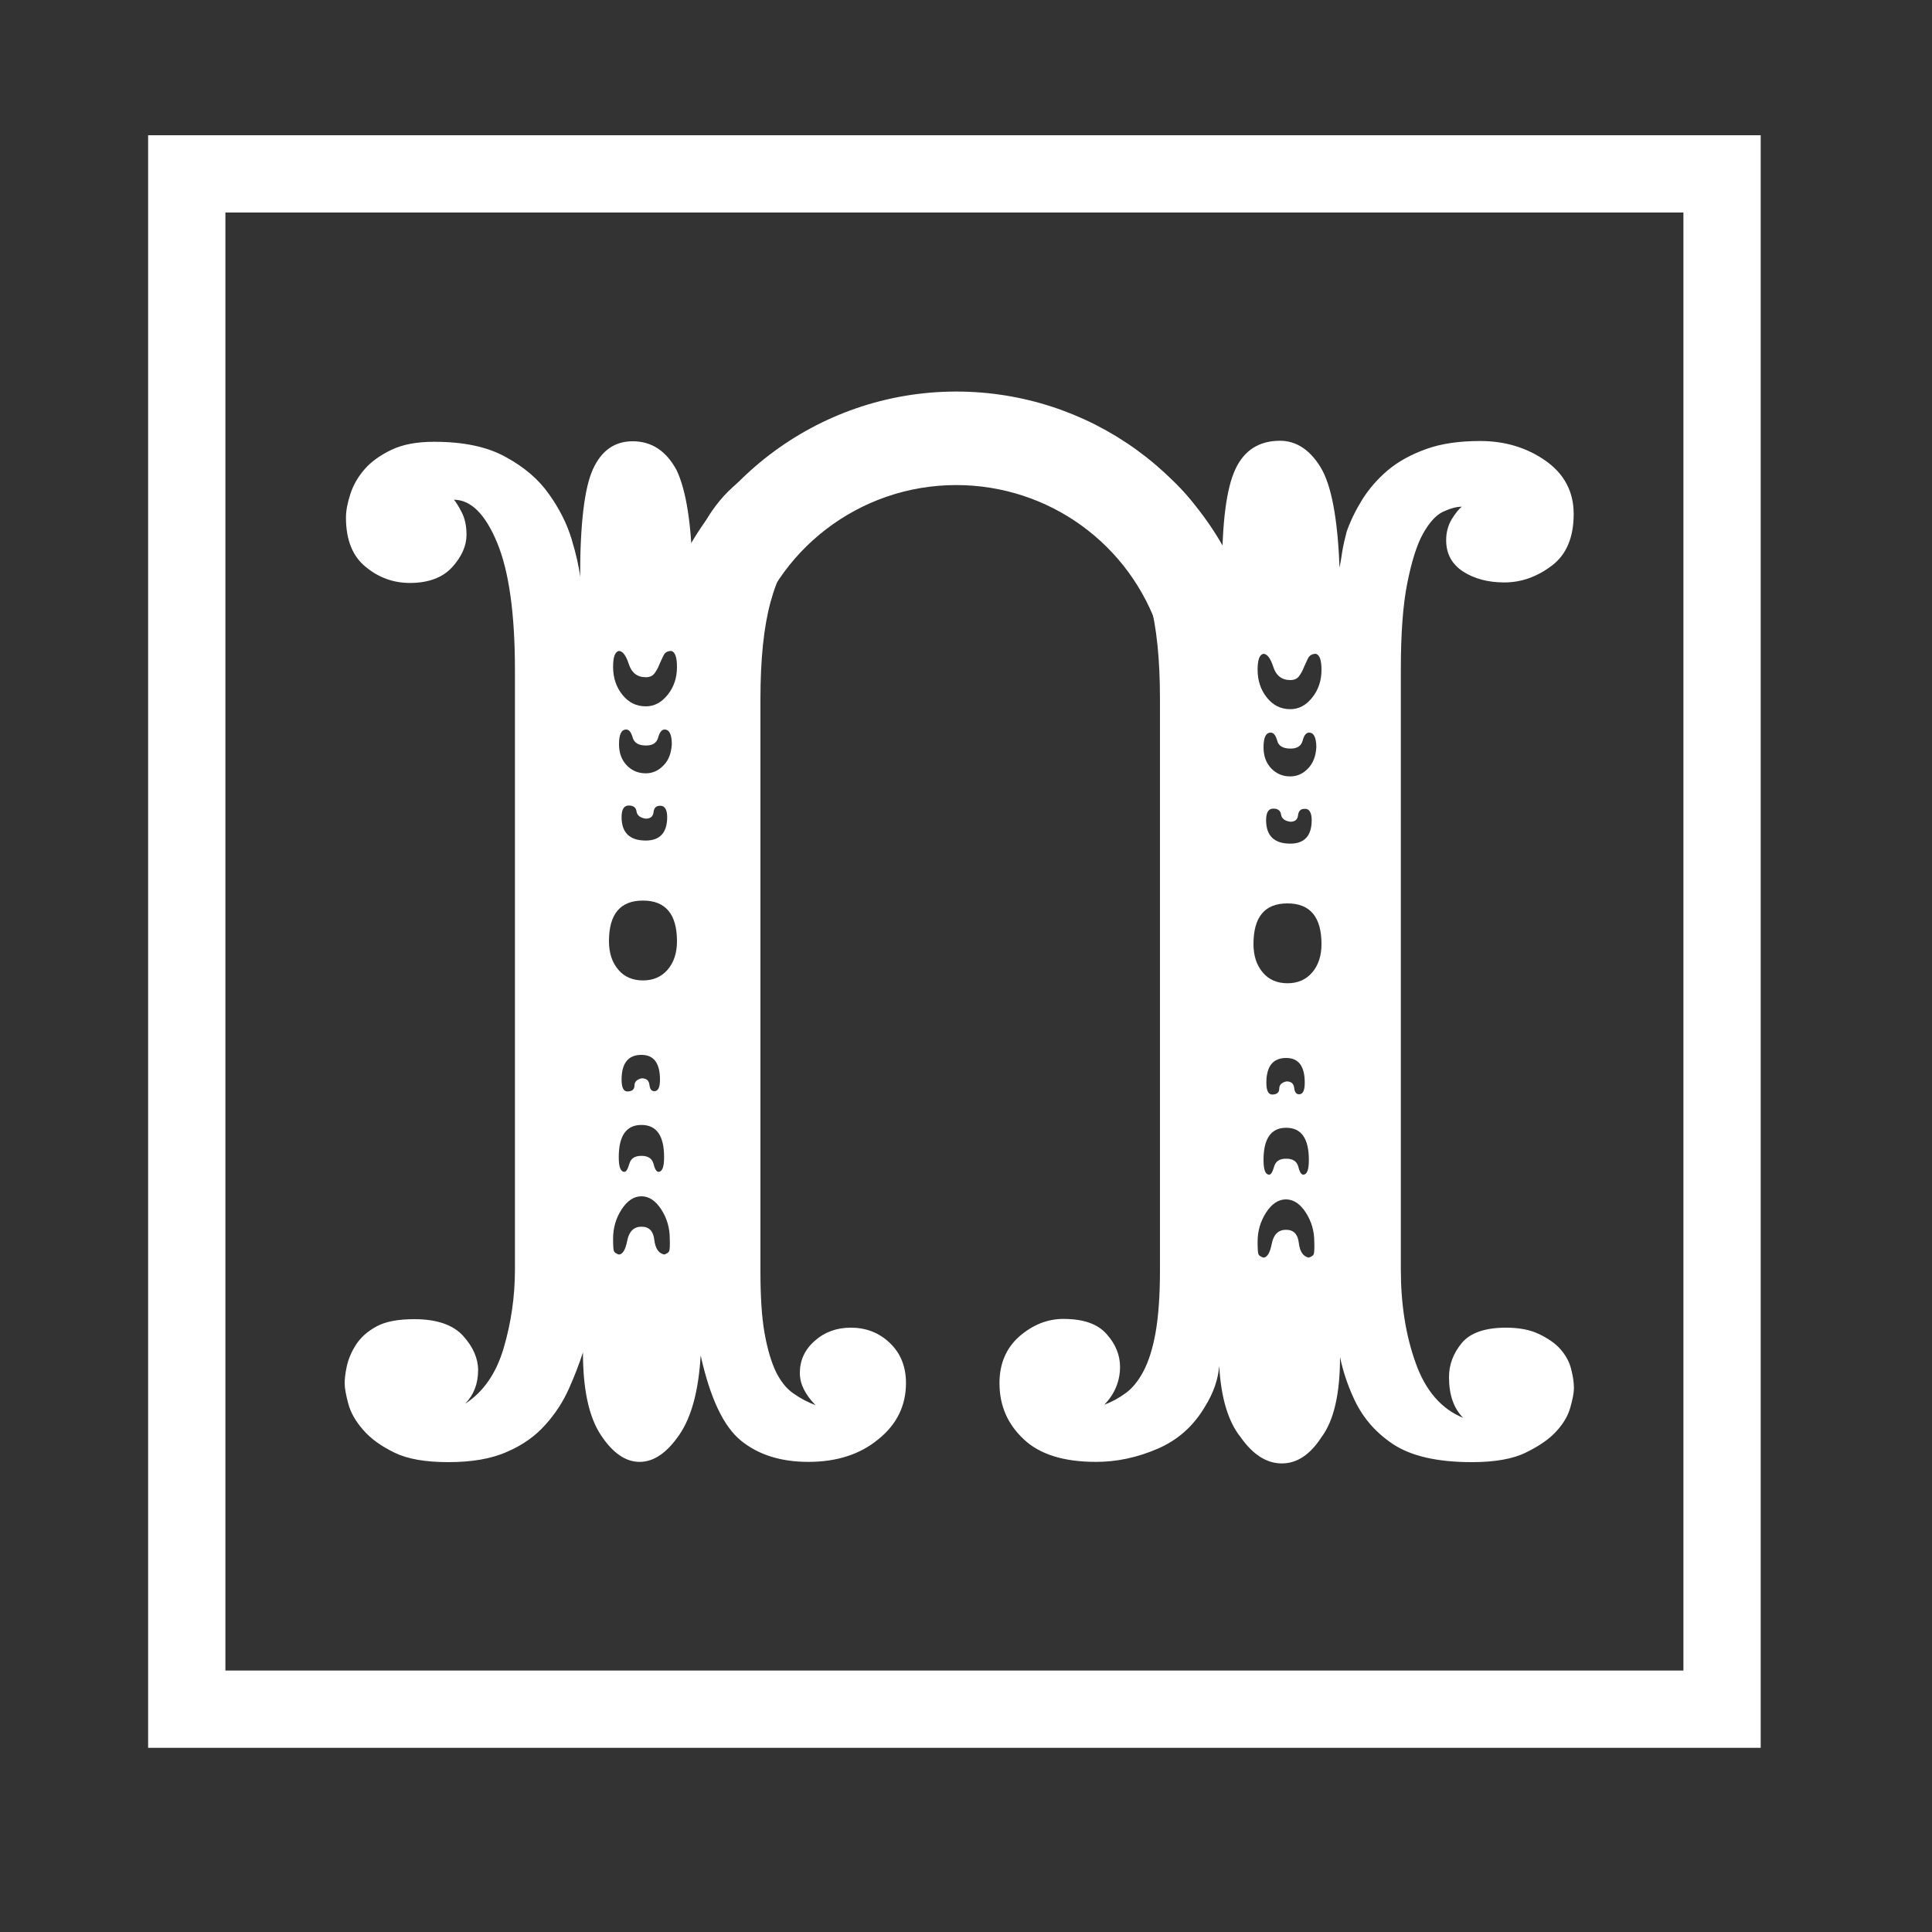
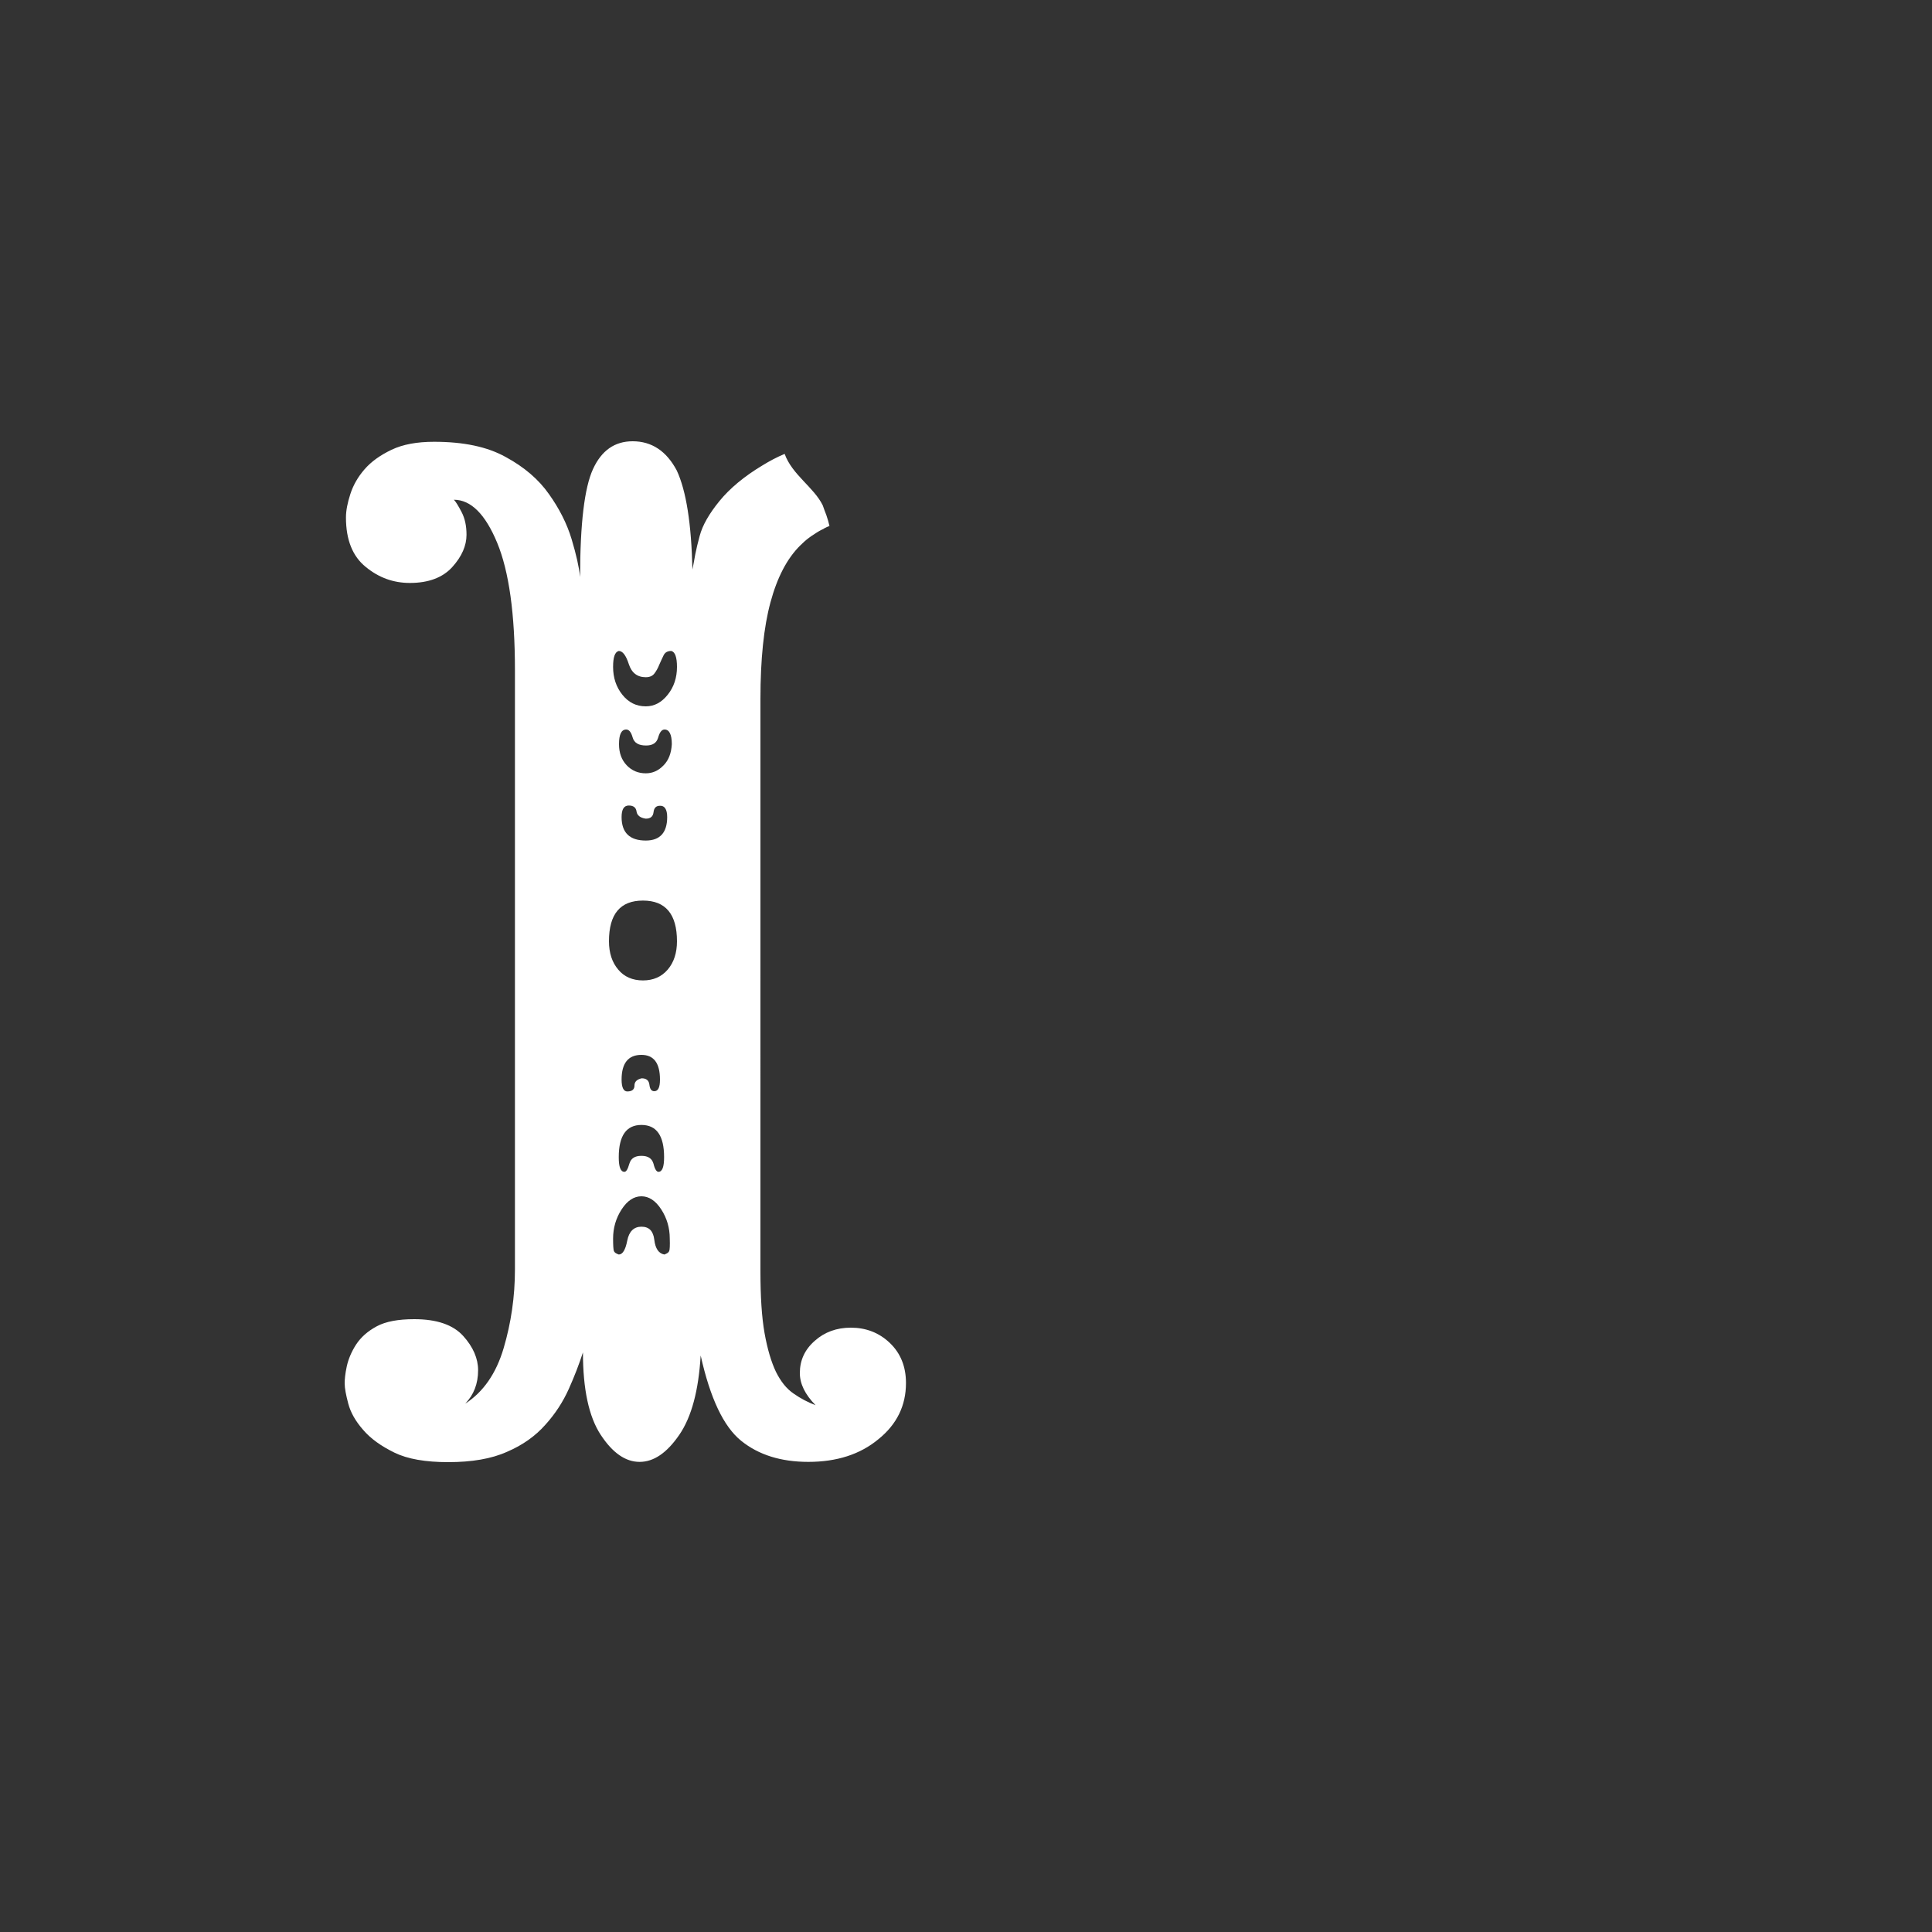
<svg xmlns="http://www.w3.org/2000/svg" version="1.1" id="Слой_1" x="0px" y="0px" viewBox="0 0 750 750" style="enable-background:new 0 0 750 750;" xml:space="preserve">
  <rect x="0" y="0" width="750" height="750" fill="#333333" stroke="none" />
  <style type="text/css">
	.st0{fill:#FFFFFF;}
	.st1{fill:none;stroke:#FFFFFF;stroke-width:30;stroke-miterlimit:10;}
</style>
  <g>
    <path class="st0" d="M304.6,176.2c-3.1,1.3-5.9,2.8-8.5,4.4c-7.2,4.3-12.8,9-16.8,13.9c-4,4.9-6.6,9.4-7.7,13.6   c-0.7,2.6-1.3,5-1.7,7.1c-0.4,2.1-0.7,4.1-1.1,5.9c-0.4-17.7-2.4-30.6-6.1-38.5c-4-7.5-9.7-11.3-17.1-11.3c-7,0-12.1,3.6-15.4,10.8   c-3.3,7.2-5,21.1-5,41.9c-0.4-3.8-1.5-8.7-3.3-14.7c-1.8-6-4.8-11.9-8.8-17.5c-4-5.7-9.6-10.5-16.8-14.4c-7.2-4-16.4-5.9-27.8-5.9   c-6.6,0-12.1,1-16.5,3.1c-4.4,2.1-7.9,4.6-10.5,7.6c-2.6,3-4.4,6.2-5.5,9.6c-1.1,3.4-1.7,6.4-1.7,9.1c0,8.7,2.6,15.1,7.7,19.2   c5.1,4.2,10.8,6.2,17.1,6.2c7.3,0,12.8-2.1,16.5-6.2c3.7-4.1,5.5-8.3,5.5-12.5c0-3.4-0.6-6.3-1.9-8.8c-1.3-2.5-2.3-4.1-3-4.8   c6.6,0,12.2,5.6,16.8,16.7c4.6,11.1,6.9,27.6,6.9,49.5v232.6c0,10.6-1.5,20.8-4.4,30.6c-2.9,9.8-7.9,17-14.9,21.5   c3.3-3.4,5-7.7,5-13c0-4.5-1.9-9-5.8-13.3c-3.9-4.3-10.2-6.5-19-6.5c-6.2,0-11.1,0.9-14.6,2.8c-3.5,1.9-6.1,4.2-8,7.1   c-1.8,2.8-3,5.7-3.6,8.5c-0.6,2.8-0.8,5-0.8,6.5c0,1.9,0.5,4.5,1.4,7.9c0.9,3.4,2.8,6.8,5.8,10.2c2.9,3.4,7,6.3,12.1,8.8   c5.1,2.5,12.1,3.7,20.9,3.7c9.2,0,16.8-1.3,22.8-4c6.1-2.6,11-6.1,14.9-10.5c3.9-4.3,6.9-9,9.1-13.9c2.2-4.9,4-9.6,5.5-14.2   c0,14.3,2.3,25,6.9,32c4.6,7,9.6,10.5,15.1,10.5c5.5,0,10.6-3.5,15.4-10.5c4.8-7,7.5-17.3,8.3-30.8c3.7,16.6,8.9,27.6,15.7,33.1   c6.8,5.5,15.5,8.2,26.1,8.2c11,0,20.1-2.9,27.2-8.8c7.2-5.8,10.7-13.1,10.7-21.8c0-6.4-2.1-11.6-6.3-15.6c-4.2-4-9.3-5.9-15.1-5.9   c-5.5,0-10.2,1.7-14,5.1c-3.9,3.4-5.8,7.6-5.8,12.5c0,4.2,2,8.3,6.1,12.5c-2.9-1.1-5.8-2.6-8.5-4.5c-2.8-1.9-5-4.7-6.9-8.5   c-1.8-3.8-3.3-8.8-4.4-15c-1.1-6.2-1.6-14.2-1.6-24.1V377.8V271.4c0-15.5,1.3-28,3.9-37.6c2.6-9.6,6.4-17,11.6-22.1   c1-1,2.1-2,3.3-2.9c0.8-0.6,1.4-1,1.9-1.3c1.6-1.1,2.9-1.8,3.4-2c0.2-0.1,0.5-0.2,0.5-0.3c0.9-0.5,1.6-0.8,2.2-1   c-0.3-1.3-0.7-2.8-1.2-4.2c-0.5-1.3-1-2.6-1.4-3.8C316,189.2,307.5,184.3,304.6,176.2z M259.8,485.6c-0.2,0.6-0.8,1-1.9,1.4   c-2.2-0.4-3.5-2.3-3.9-5.7c-0.4-3.4-2-5.1-5-5.1c-2.9,0-4.8,1.8-5.5,5.4c-0.7,3.6-1.8,5.4-3.3,5.4c-1.1-0.4-1.7-0.8-1.9-1.4   c-0.2-0.6-0.3-2.2-0.3-4.8c0-4.1,1.1-7.9,3.3-11.3c2.2-3.4,4.8-5.1,7.7-5.1c2.9,0,5.5,1.7,7.7,5.1c2.2,3.4,3.3,7.2,3.3,11.3   C260.1,483.5,260,485.1,259.8,485.6z M249,436.7c5.9,0,8.8,4.2,8.8,12.5c0,3.8-0.7,5.7-2.2,5.7c-0.7,0-1.4-1-1.9-3.1   c-0.6-2.1-2.1-3.1-4.7-3.1c-2.6,0-4.1,1-4.7,3.1c-0.6,2.1-1.2,3.1-1.9,3.1c-1.5,0-2.2-1.9-2.2-5.7   C240.2,440.8,243.2,436.7,249,436.7z M241.3,419.1c0-6.4,2.6-9.6,7.7-9.6c4.8,0,7.2,3.2,7.2,9.6c0,3-0.7,4.5-2.2,4.5   c-1.1,0-1.7-0.8-1.9-2.5c-0.2-1.7-1.2-2.5-3-2.5c-1.8,0.4-2.8,1.3-2.8,2.8c0,1.5-0.9,2.3-2.8,2.3   C242.1,423.7,241.3,422.2,241.3,419.1z M259.2,376.4c-2.4,2.8-5.6,4.2-9.6,4.2c-4,0-7.3-1.4-9.6-4.2c-2.4-2.8-3.6-6.5-3.6-11   c0-10.6,4.4-15.8,13.2-15.8c8.8,0,13.2,5.3,13.2,15.8C262.8,369.9,261.6,373.6,259.2,376.4z M257.6,297.1c-2,2.1-4.3,3.1-6.9,3.1   c-2.9,0-5.4-1-7.4-3.1c-2-2.1-3-4.8-3-8.2c0-3.8,0.9-5.7,2.8-5.7c1.1,0,1.9,1,2.5,3.1c0.6,2.1,2.3,3.1,5.2,3.1c2.6,0,4.1-1,4.7-3.1   c0.6-2.1,1.4-3.1,2.5-3.1c1.8,0,2.8,1.9,2.8,5.7C260.6,292.3,259.6,295.1,257.6,297.1z M259,317.2c0,6-2.8,9.1-8.3,9.1   c-6.2,0-9.4-3-9.4-9.1c0-3,0.9-4.5,2.8-4.5c1.8,0,2.8,0.8,3,2.3c0.2,1.5,1.4,2.5,3.6,2.8c1.8,0,2.8-0.8,3-2.5   c0.2-1.7,1-2.5,2.5-2.5C258,312.7,259,314.2,259,317.2z M259.2,269.7c-2.4,3-5.2,4.5-8.5,4.5c-3.7,0-6.7-1.5-9.1-4.5   c-2.4-3-3.6-6.6-3.6-10.8c0-3.8,0.7-5.8,2.2-6.2c1.5,0,2.8,1.7,3.9,5.1c1.1,3.4,3.3,5.1,6.6,5.1c1.5,0,2.6-0.5,3.3-1.4   c0.7-0.9,1.4-2.1,1.9-3.4c0.6-1.3,1.1-2.5,1.7-3.7s1.6-1.7,3-1.7c1.5,0.4,2.2,2.5,2.2,6.2C262.8,263.1,261.6,266.7,259.2,269.7z" />
-     <path class="st0" d="M605.8,523.8c-2-2.3-4.8-4.2-8.3-5.9c-3.5-1.7-7.8-2.5-12.9-2.5c-8.1,0-13.8,2-17.1,5.9c-3.3,4-5,8.4-5,13.3   c0,6.8,1.8,12.1,5.5,15.8c-8.4-3.4-14.6-10.5-18.4-21.2c-3.9-10.8-5.8-22.9-5.8-36.5V260.1c0-14,0.8-25.2,2.5-33.7   c1.7-8.5,3.7-14.9,6.1-19.2c2.4-4.3,5-7.2,7.7-8.5c2.8-1.3,5.2-2,7.4-2c-1.1,0.8-2.4,2.4-3.9,4.8c-1.5,2.5-2.2,5.2-2.2,8.2   c0,5.3,2.2,9.3,6.6,12.2c4.4,2.8,9.7,4.2,16,4.2c6.6,0,12.7-2.2,18.4-6.5c5.7-4.3,8.5-11,8.5-20.1c0-8.7-3.7-15.6-11-20.7   c-7.3-5.1-15.8-7.6-25.3-7.6c-8.1,0-15.1,1-20.9,3.1c-5.9,2.1-10.8,4.8-14.9,8.2c-4,3.4-7.3,7.2-9.9,11.3   c-2.6,4.2-4.6,8.3-6.1,12.5c-0.7,2.6-1.3,5.2-1.7,7.6c-0.4,2.5-0.7,4.6-1.1,6.5c-0.7-19.2-3.2-32.3-7.4-39.1   c-4.2-6.8-9.5-10.2-15.7-10.2c-8.1,0-13.9,3.7-17.3,11c-3.5,7.4-5.2,20.7-5.2,39.9c-0.4-4.1-1.9-9.4-4.7-15.8   c-2.8-6.4-7.2-12.5-13.2-18.4c-2.7-2.6-5.8-5-9.2-7.2c-5,10.2-16.5,14.6-22.8,23.4c4,1.9,7.5,4.4,10.6,7.6   c5,5.1,8.7,12.5,11.3,22.1c2.6,9.6,3.9,22.2,3.9,37.6v106.4v115.5c0,9.8-0.6,17.8-1.7,24.1c-1.1,6.2-2.7,11.2-4.7,15   c-2,3.8-4.3,6.6-6.9,8.5c-2.6,1.9-5.3,3.4-8.3,4.5c4-4.1,6.1-9.1,6.1-14.7c0-4.5-1.7-8.8-5.2-12.7c-3.5-4-9.1-5.9-16.8-5.9   c-6.2,0-11.9,2.3-17.1,6.8c-5.1,4.5-7.7,10.6-7.7,18.1c0,8.7,3.1,15.9,9.4,21.8c6.2,5.9,15.6,8.8,28.1,8.8c8.1,0,16-1.7,23.9-5.1   c7.9-3.4,14-8.9,18.4-16.4c3.3-5.3,5.1-10.6,5.5-15.8c0.7,12.5,3.5,21.7,8.3,27.7c4.8,6.8,10.1,10.2,16,10.2   c5.9,0,11-3.4,15.4-10.2c4.8-6.4,7.2-16.8,7.2-31.1c1.1,5.3,2.8,10.4,5,15.3c3.3,7.6,8.4,13.7,15.4,18.4c7,4.7,17.2,7.1,30.8,7.1   c8.8,0,15.8-1.2,20.9-3.7c5.1-2.5,9.1-5.2,11.8-8.2c2.8-3,4.6-6.1,5.5-9.3c0.9-3.2,1.4-5.7,1.4-7.6c0-2.3-0.4-4.7-1.1-7.4   C609.2,528.6,607.8,526.1,605.8,523.8z M510,486.8c-0.2,0.6-0.8,1-1.9,1.4c-2.2-0.4-3.5-2.3-3.9-5.7c-0.4-3.4-2-5.1-5-5.1   c-2.9,0-4.8,1.8-5.5,5.4c-0.7,3.6-1.8,5.4-3.3,5.4c-1.1-0.4-1.7-0.8-1.9-1.4c-0.2-0.6-0.3-2.2-0.3-4.8c0-4.1,1.1-7.9,3.3-11.3   c2.2-3.4,4.8-5.1,7.7-5.1c2.9,0,5.5,1.7,7.7,5.1c2.2,3.4,3.3,7.2,3.3,11.3C510.3,484.6,510.2,486.2,510,486.8z M499.3,437.8   c5.9,0,8.8,4.2,8.8,12.5c0,3.8-0.7,5.7-2.2,5.7c-0.7,0-1.4-1-1.9-3.1c-0.6-2.1-2.1-3.1-4.7-3.1c-2.6,0-4.1,1-4.7,3.1   c-0.6,2.1-1.2,3.1-1.9,3.1c-1.5,0-2.2-1.9-2.2-5.7C490.5,442,493.4,437.8,499.3,437.8z M491.6,420.3c0-6.4,2.6-9.6,7.7-9.6   c4.8,0,7.2,3.2,7.2,9.6c0,3-0.7,4.5-2.2,4.5c-1.1,0-1.7-0.8-1.9-2.5c-0.2-1.7-1.2-2.5-3-2.5c-1.8,0.4-2.8,1.3-2.8,2.8   c0,1.5-0.9,2.3-2.8,2.3C492.3,424.8,491.6,423.3,491.6,420.3z M509.4,377.5c-2.4,2.8-5.6,4.2-9.6,4.2c-4,0-7.3-1.4-9.6-4.2   c-2.4-2.8-3.6-6.5-3.6-11c0-10.6,4.4-15.8,13.2-15.8c8.8,0,13.2,5.3,13.2,15.8C513,371,511.8,374.7,509.4,377.5z M507.8,298.3   c-2,2.1-4.3,3.1-6.9,3.1c-2.9,0-5.4-1-7.4-3.1c-2-2.1-3-4.8-3-8.2c0-3.8,0.9-5.7,2.8-5.7c1.1,0,1.9,1,2.5,3.1   c0.5,2.1,2.3,3.1,5.2,3.1c2.6,0,4.1-1,4.7-3.1c0.5-2.1,1.4-3.1,2.5-3.1c1.8,0,2.8,1.9,2.8,5.7C510.8,293.5,509.8,296.2,507.8,298.3   z M509.2,318.4c0,6-2.8,9.1-8.3,9.1c-6.2,0-9.4-3-9.4-9.1c0-3,0.9-4.5,2.8-4.5c1.8,0,2.8,0.8,3,2.3c0.2,1.5,1.4,2.5,3.6,2.8   c1.8,0,2.8-0.8,3-2.5c0.2-1.7,1-2.5,2.5-2.5C508.2,313.8,509.2,315.4,509.2,318.4z M509.4,270.8c-2.4,3-5.2,4.5-8.5,4.5   c-3.7,0-6.7-1.5-9.1-4.5c-2.4-3-3.6-6.6-3.6-10.8c0-3.8,0.7-5.8,2.2-6.2c1.5,0,2.8,1.7,3.9,5.1c1.1,3.4,3.3,5.1,6.6,5.1   c1.5,0,2.6-0.5,3.3-1.4c0.7-0.9,1.4-2.1,1.9-3.4c0.6-1.3,1.1-2.5,1.7-3.7c0.6-1.1,1.6-1.7,3-1.7c1.5,0.4,2.2,2.5,2.2,6.2   C513,264.2,511.8,267.8,509.4,270.8z" />
-     <path class="st0" d="M291.1,249.7l-35.1-9.4c13.9-52,61.3-88.3,115.2-88.3c51.7,0,97.3,33,113.3,82.1l-34.5,11.3   c-11.2-34.2-42.9-57.1-78.8-57.1C333.7,188.3,300.8,213.5,291.1,249.7z" />
  </g>
-   <rect x="72.5" y="67.5" class="st1" width="596" height="596" />
</svg>